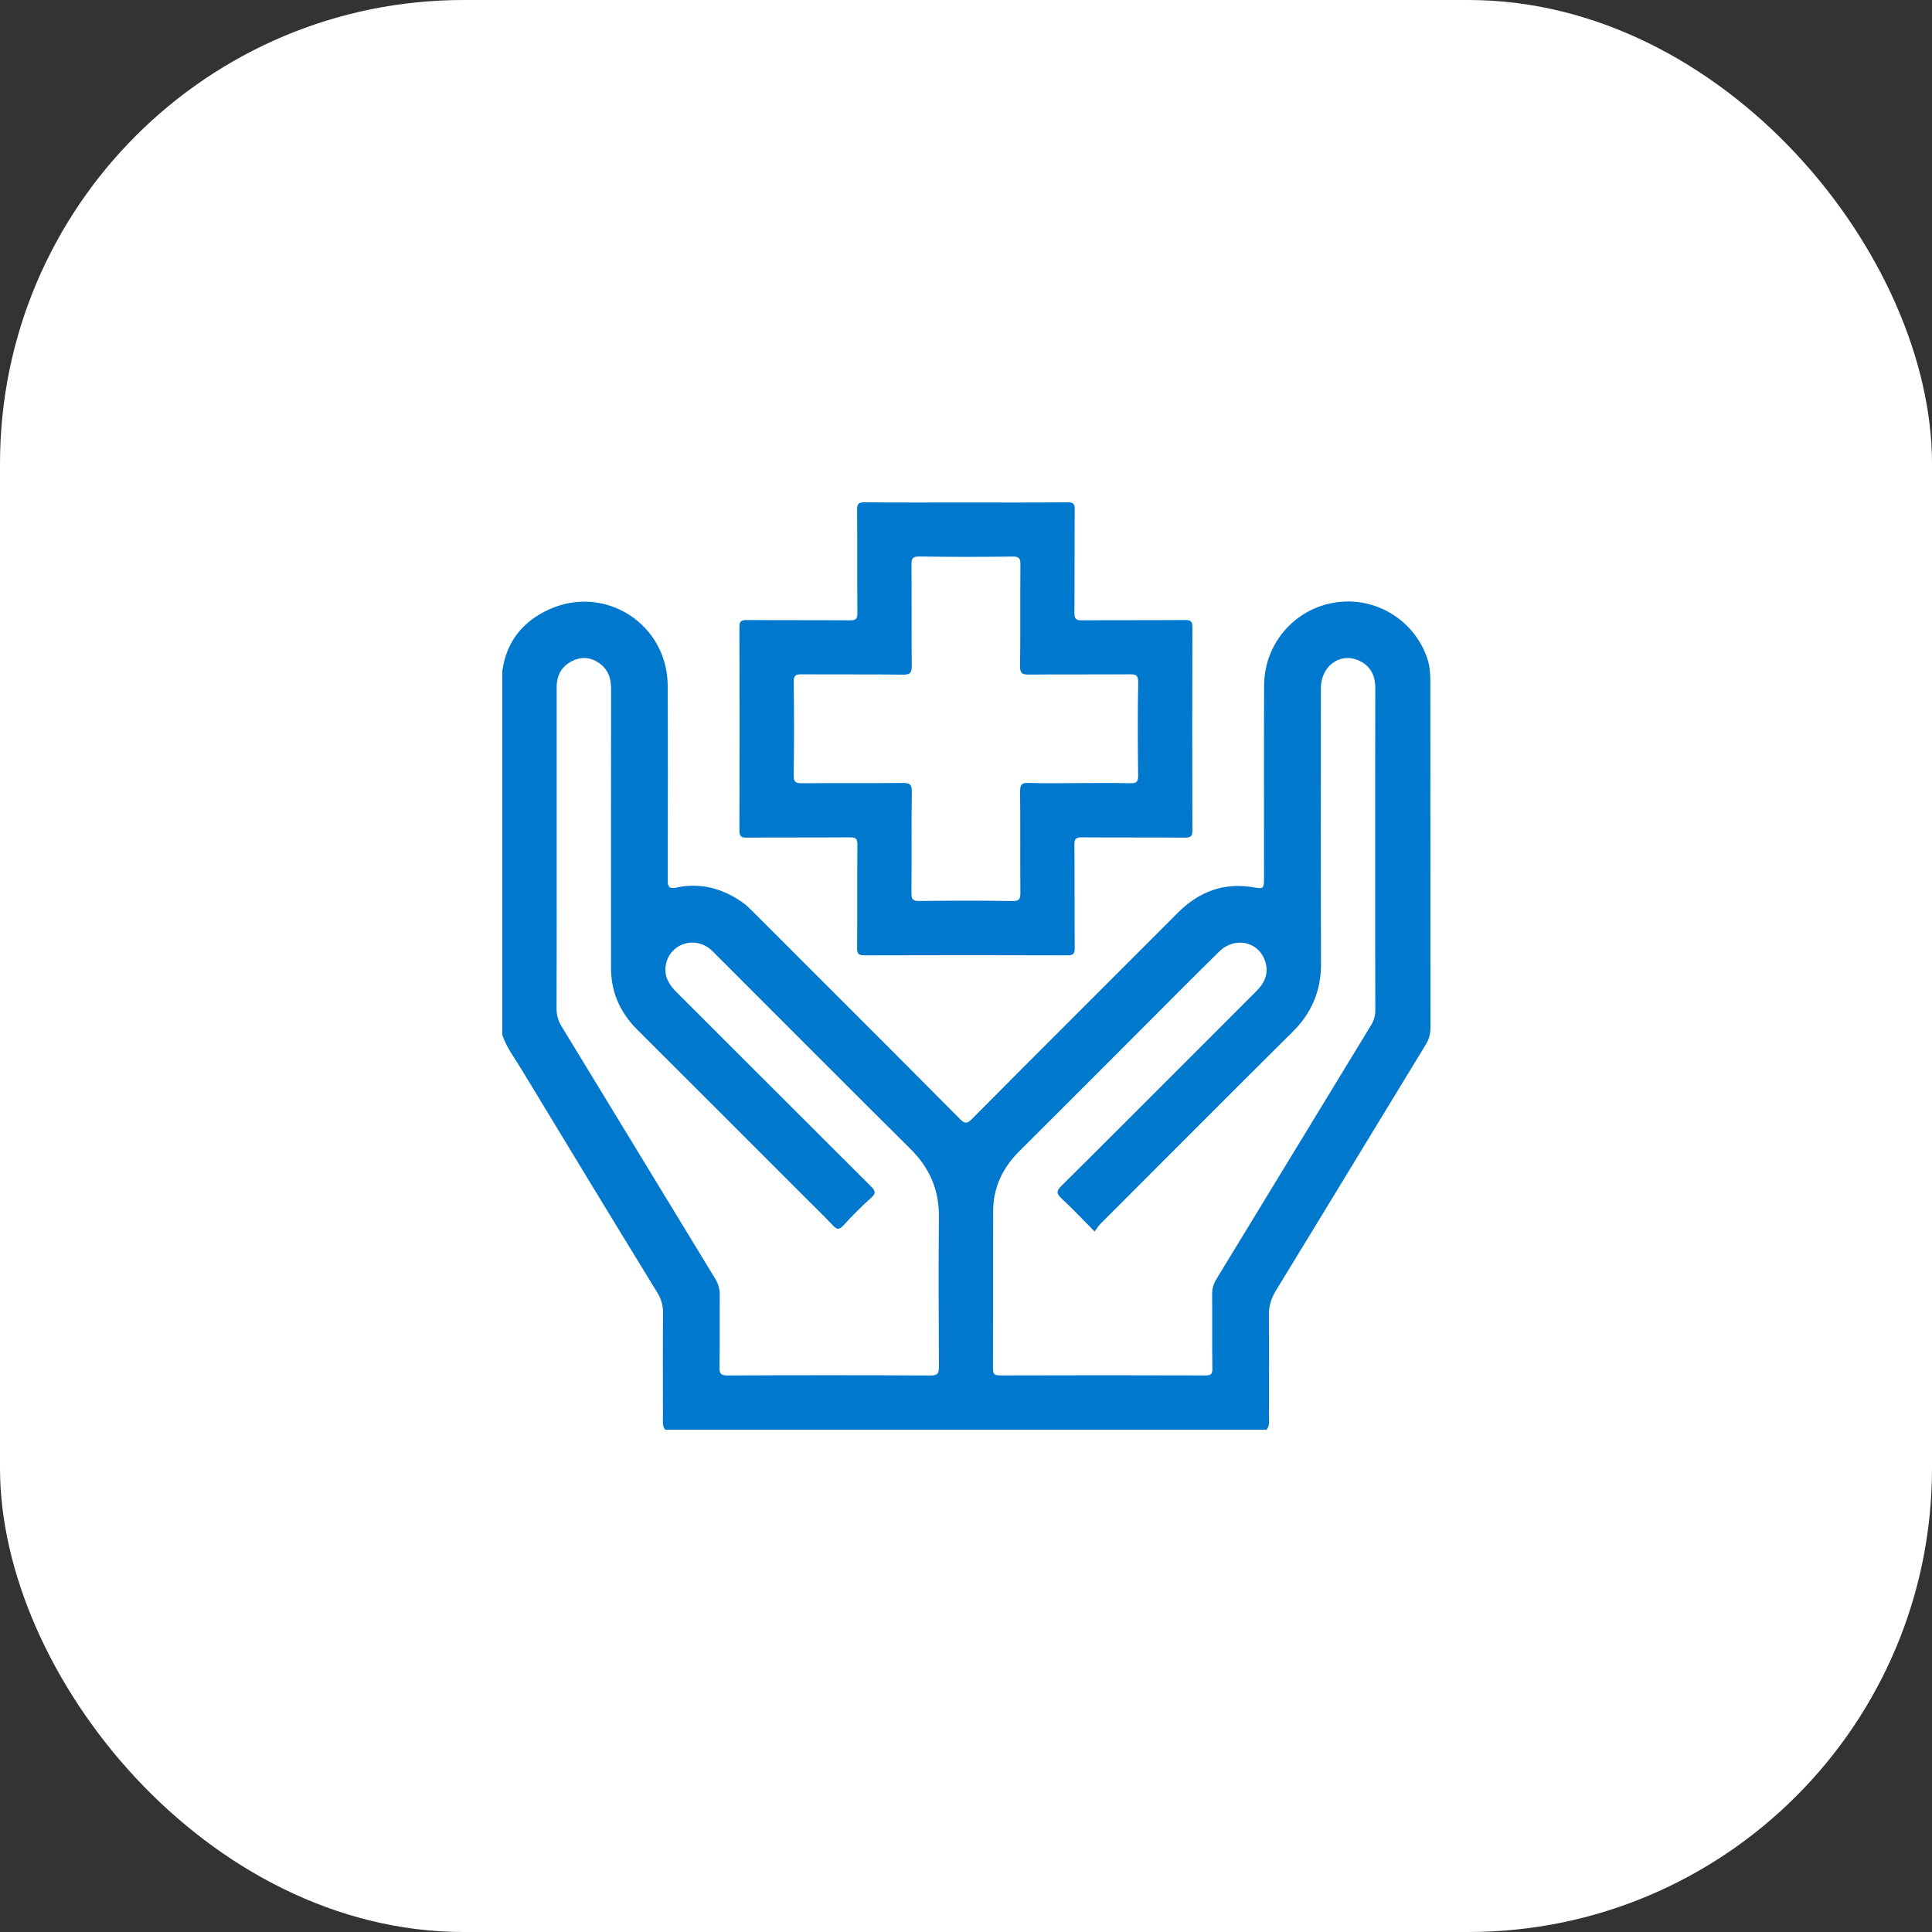
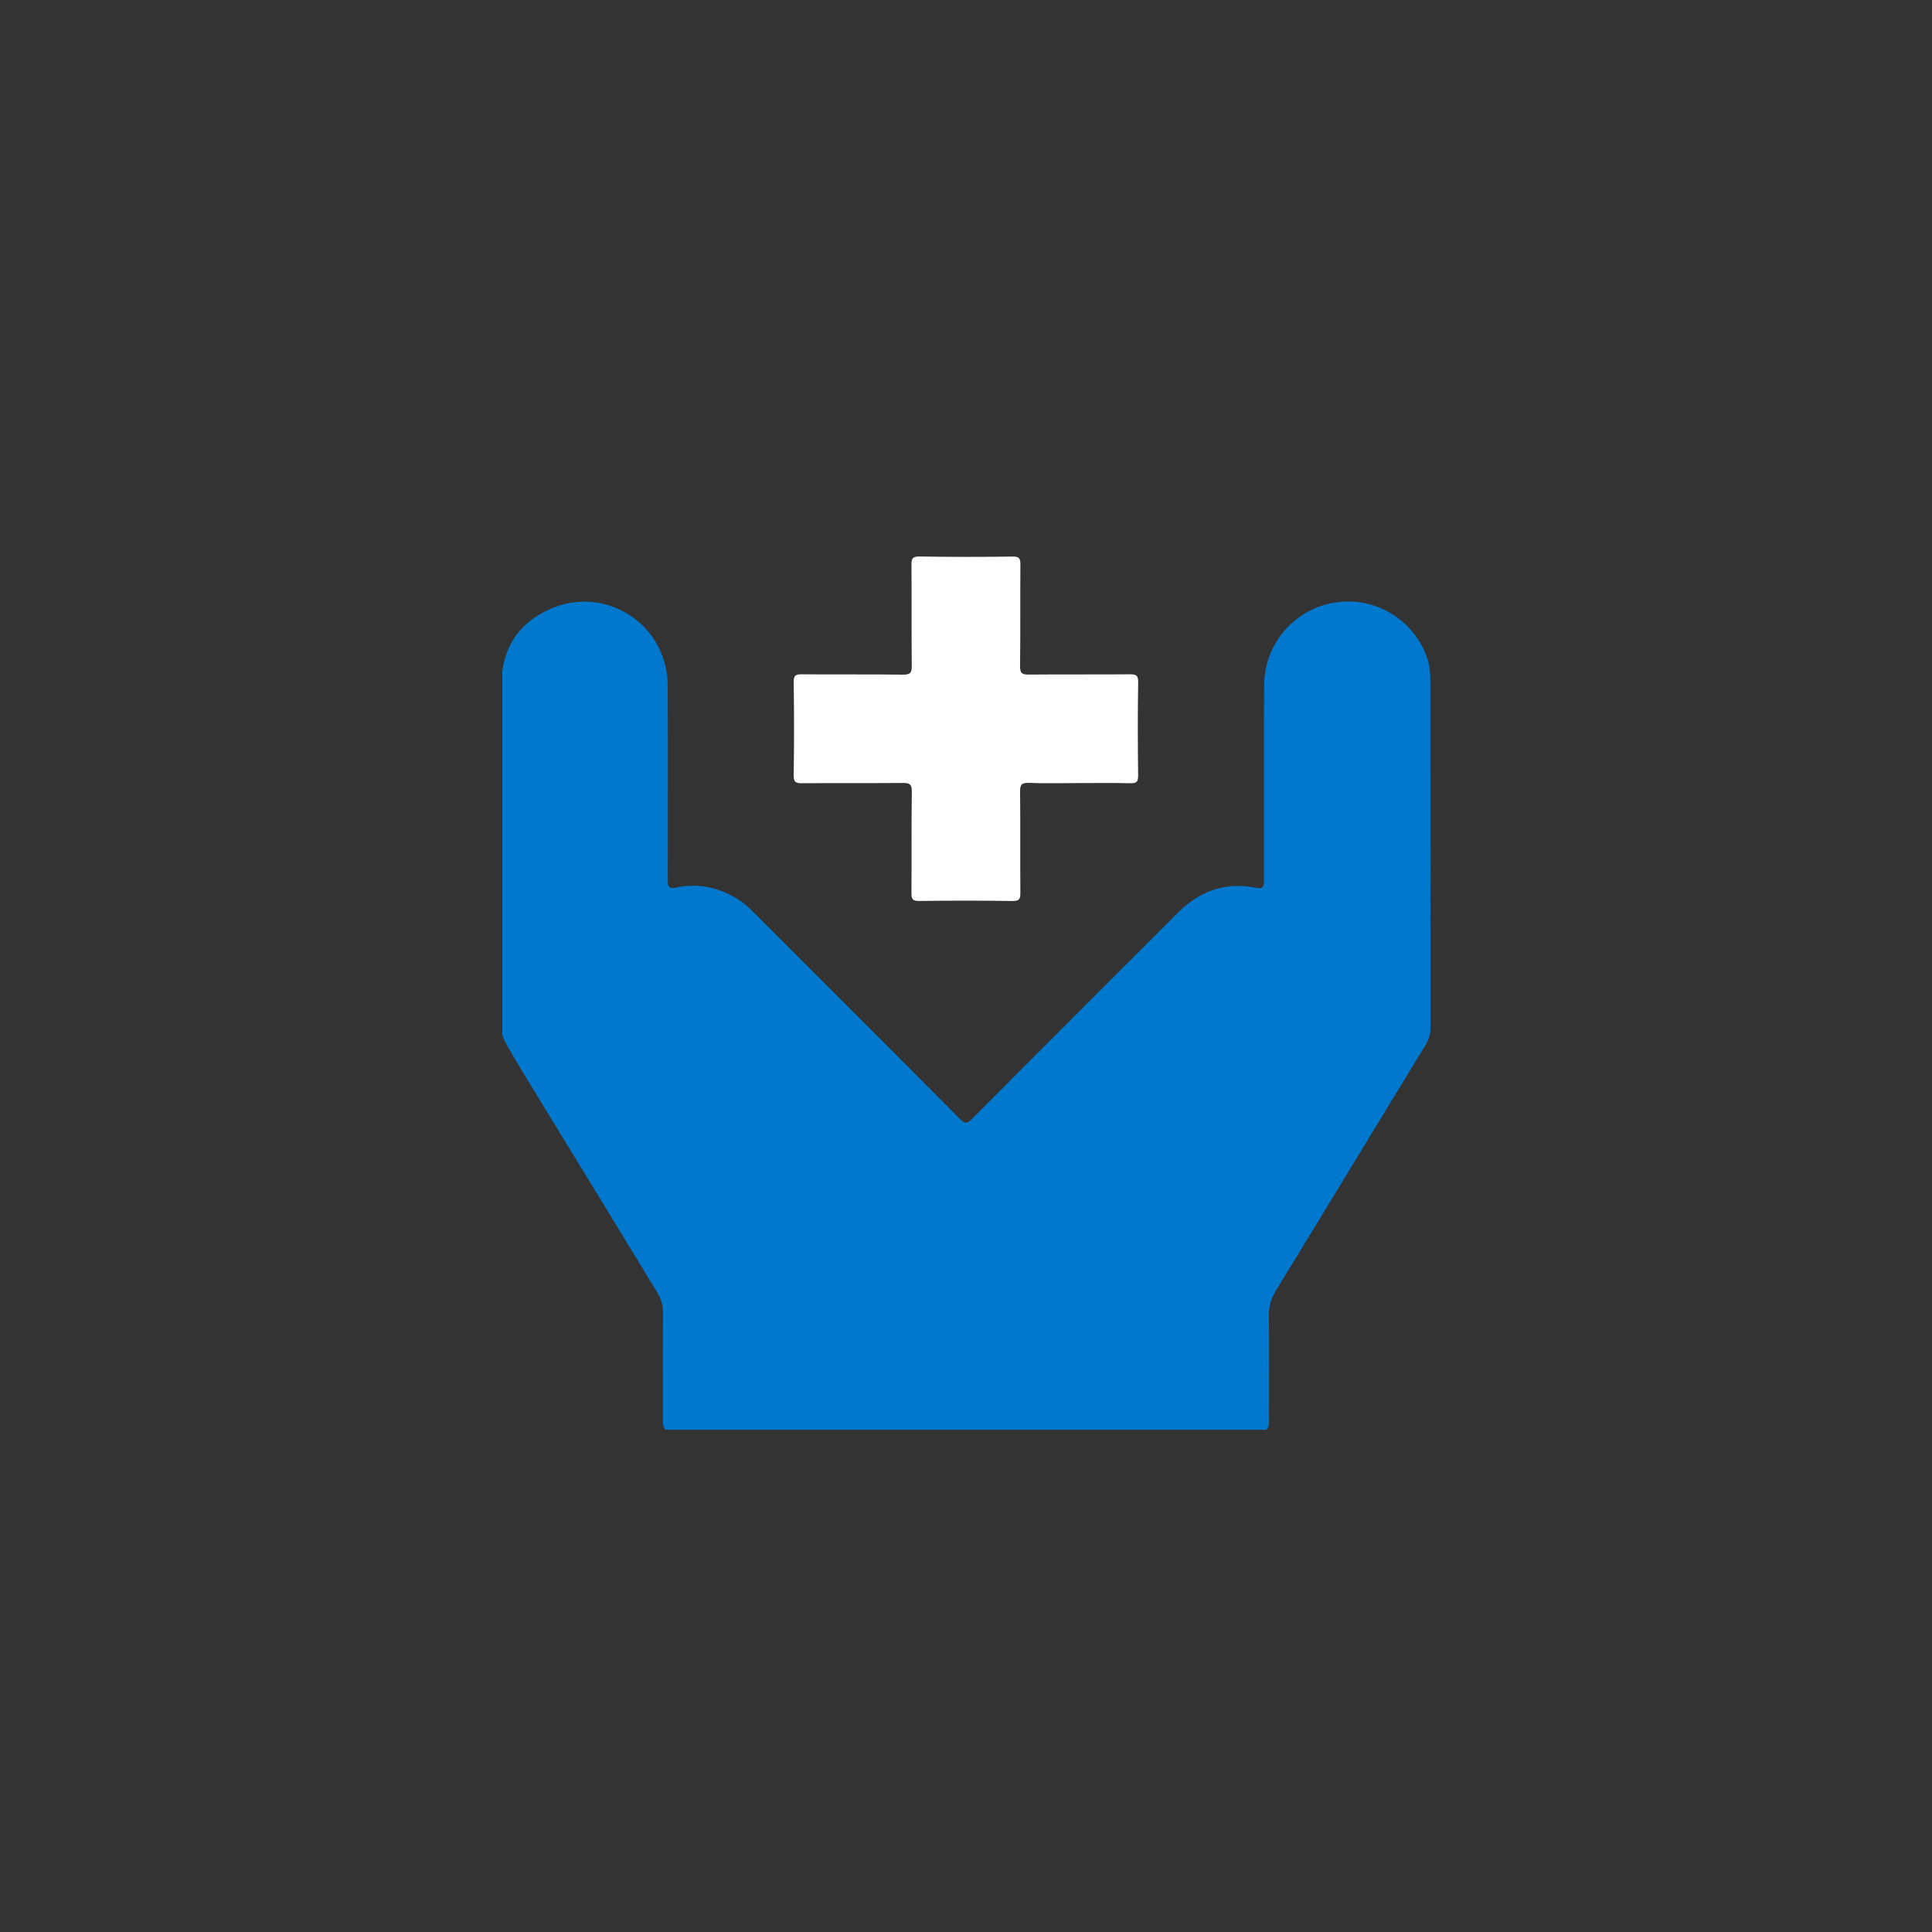
<svg xmlns="http://www.w3.org/2000/svg" width="50" height="50" viewBox="0 0 50 50" fill="none">
  <rect x="0" y="0" width="50" height="50" fill="#333333" stroke="none" />
-   <rect width="50" height="50" rx="12" fill="white" />
-   <path d="M32.777 37.001C27.591 37.001 22.404 37.001 17.218 37.001C17.136 36.909 17.157 36.795 17.157 36.688C17.155 35.782 17.152 34.876 17.159 33.971C17.16 33.774 17.107 33.606 17.005 33.442C15.825 31.519 14.655 29.59 13.487 27.66C13.314 27.374 13.107 27.107 13 26.784C13 23.644 13 20.504 13 17.364C13.106 16.604 13.531 16.079 14.217 15.769C15.664 15.117 17.27 16.151 17.28 17.742C17.289 19.358 17.282 20.975 17.282 22.591C17.282 22.661 17.285 22.732 17.282 22.802C17.276 22.96 17.34 23.005 17.498 22.971C18.122 22.837 18.688 22.987 19.206 23.347C19.316 23.423 19.409 23.518 19.503 23.612C21.285 25.396 23.073 27.175 24.849 28.966C24.966 29.084 25.031 29.083 25.147 28.966C26.917 27.181 28.701 25.409 30.476 23.628C31.033 23.068 31.688 22.825 32.475 22.969C32.694 23.009 32.713 22.988 32.713 22.727C32.714 21.064 32.708 19.401 32.715 17.738C32.721 16.517 33.713 15.549 34.922 15.567C35.837 15.58 36.655 16.18 36.941 17.05C37.006 17.244 37.017 17.448 37.017 17.651C37.019 20.634 37.018 23.616 37.02 26.599C37.02 26.753 36.986 26.889 36.906 27.021C35.613 29.14 34.327 31.264 33.031 33.382C32.904 33.589 32.835 33.794 32.838 34.041C32.848 34.915 32.842 35.79 32.841 36.664C32.84 36.779 32.864 36.901 32.777 37.001Z" fill="#0078CE" />
-   <path d="M28.33 31.872C28.383 31.8 28.423 31.73 28.478 31.675C30.134 30.018 31.786 28.356 33.45 26.707C33.951 26.211 34.191 25.636 34.188 24.93C34.178 22.556 34.184 20.182 34.185 17.808C34.185 17.243 34.675 16.879 35.156 17.09C35.459 17.223 35.592 17.47 35.592 17.8C35.589 19.338 35.59 20.877 35.59 22.416C35.59 23.657 35.588 24.899 35.593 26.141C35.594 26.288 35.557 26.41 35.482 26.534C34.147 28.723 32.816 30.914 31.481 33.102C31.405 33.226 31.369 33.349 31.37 33.495C31.376 34.136 31.367 34.776 31.376 35.417C31.378 35.563 31.34 35.596 31.196 35.596C29.423 35.59 27.65 35.59 25.878 35.596C25.732 35.596 25.698 35.56 25.698 35.416C25.704 34.057 25.699 32.698 25.703 31.339C25.705 30.731 25.948 30.224 26.377 29.796C27.418 28.761 28.454 27.721 29.492 26.682C30.177 25.998 30.858 25.309 31.549 24.63C31.977 24.209 32.628 24.381 32.76 24.942C32.825 25.22 32.72 25.446 32.525 25.64C32.177 25.988 31.83 26.336 31.482 26.684C30.145 28.02 28.811 29.359 27.47 30.69C27.341 30.817 27.332 30.886 27.469 31.012C27.754 31.277 28.022 31.562 28.33 31.872Z" fill="white" />
-   <path d="M14.407 21.954C14.407 20.564 14.408 19.174 14.407 17.783C14.407 17.473 14.535 17.24 14.815 17.104C15.079 16.974 15.333 17.018 15.558 17.201C15.753 17.36 15.815 17.576 15.815 17.825C15.812 20.019 15.813 22.214 15.813 24.408C15.813 24.604 15.816 24.799 15.813 24.994C15.8 25.646 16.033 26.191 16.495 26.651C17.94 28.089 19.379 29.532 20.821 30.974C21.064 31.217 21.312 31.454 21.547 31.705C21.652 31.818 21.714 31.841 21.83 31.712C22.055 31.464 22.292 31.224 22.543 31.001C22.686 30.874 22.647 30.809 22.532 30.695C20.856 29.025 19.185 27.349 17.509 25.678C17.309 25.479 17.179 25.259 17.231 24.971C17.326 24.446 17.933 24.219 18.359 24.546C18.426 24.598 18.485 24.662 18.546 24.723C20.219 26.396 21.889 28.073 23.568 29.74C24.062 30.23 24.306 30.799 24.299 31.497C24.287 32.785 24.293 34.074 24.299 35.362C24.3 35.53 24.278 35.599 24.08 35.598C22.331 35.588 20.581 35.589 18.832 35.597C18.648 35.598 18.618 35.543 18.621 35.377C18.631 34.76 18.621 34.143 18.628 33.526C18.63 33.364 18.592 33.227 18.507 33.089C17.18 30.913 15.859 28.735 14.532 26.56C14.443 26.414 14.404 26.271 14.404 26.101C14.409 24.718 14.407 23.336 14.407 21.954Z" fill="white" />
-   <path d="M24.997 13.004C25.872 13.004 26.747 13.008 27.622 13C27.774 12.999 27.815 13.038 27.813 13.191C27.806 14.082 27.813 14.972 27.806 15.862C27.804 16.015 27.844 16.055 27.997 16.054C28.887 16.046 29.778 16.054 30.668 16.046C30.821 16.045 30.86 16.085 30.859 16.238C30.854 17.987 30.854 19.737 30.859 21.486C30.86 21.638 30.822 21.679 30.668 21.678C29.778 21.67 28.888 21.678 27.997 21.67C27.845 21.669 27.804 21.709 27.806 21.862C27.813 22.752 27.806 23.642 27.813 24.532C27.814 24.686 27.774 24.724 27.622 24.724C25.872 24.718 24.123 24.718 22.374 24.724C22.221 24.724 22.18 24.686 22.182 24.533C22.189 23.642 22.182 22.752 22.189 21.862C22.191 21.709 22.151 21.669 21.998 21.67C21.108 21.678 20.217 21.67 19.327 21.678C19.174 21.679 19.135 21.639 19.136 21.486C19.141 19.737 19.141 17.987 19.136 16.238C19.135 16.086 19.174 16.045 19.327 16.046C20.217 16.054 21.108 16.046 21.998 16.054C22.151 16.055 22.191 16.015 22.189 15.862C22.182 14.972 22.189 14.082 22.182 13.191C22.181 13.039 22.221 12.999 22.373 13C23.248 13.008 24.123 13.004 24.997 13.004Z" fill="#0078CE" />
+   <path d="M32.777 37.001C27.591 37.001 22.404 37.001 17.218 37.001C17.136 36.909 17.157 36.795 17.157 36.688C17.155 35.782 17.152 34.876 17.159 33.971C17.16 33.774 17.107 33.606 17.005 33.442C13.314 27.374 13.107 27.107 13 26.784C13 23.644 13 20.504 13 17.364C13.106 16.604 13.531 16.079 14.217 15.769C15.664 15.117 17.27 16.151 17.28 17.742C17.289 19.358 17.282 20.975 17.282 22.591C17.282 22.661 17.285 22.732 17.282 22.802C17.276 22.96 17.34 23.005 17.498 22.971C18.122 22.837 18.688 22.987 19.206 23.347C19.316 23.423 19.409 23.518 19.503 23.612C21.285 25.396 23.073 27.175 24.849 28.966C24.966 29.084 25.031 29.083 25.147 28.966C26.917 27.181 28.701 25.409 30.476 23.628C31.033 23.068 31.688 22.825 32.475 22.969C32.694 23.009 32.713 22.988 32.713 22.727C32.714 21.064 32.708 19.401 32.715 17.738C32.721 16.517 33.713 15.549 34.922 15.567C35.837 15.58 36.655 16.18 36.941 17.05C37.006 17.244 37.017 17.448 37.017 17.651C37.019 20.634 37.018 23.616 37.02 26.599C37.02 26.753 36.986 26.889 36.906 27.021C35.613 29.14 34.327 31.264 33.031 33.382C32.904 33.589 32.835 33.794 32.838 34.041C32.848 34.915 32.842 35.79 32.841 36.664C32.84 36.779 32.864 36.901 32.777 37.001Z" fill="#0078CE" />
  <path d="M27.911 20.266C27.481 20.266 27.051 20.278 26.622 20.261C26.428 20.253 26.399 20.322 26.4 20.494C26.409 21.361 26.4 22.228 26.407 23.095C26.409 23.255 26.391 23.322 26.2 23.318C25.395 23.305 24.591 23.307 23.787 23.317C23.615 23.319 23.587 23.265 23.588 23.108C23.596 22.234 23.585 21.359 23.598 20.485C23.6 20.291 23.537 20.261 23.364 20.263C22.498 20.271 21.631 20.263 20.764 20.27C20.604 20.271 20.537 20.253 20.54 20.062C20.554 19.258 20.552 18.453 20.541 17.649C20.539 17.477 20.594 17.449 20.75 17.451C21.625 17.459 22.5 17.448 23.374 17.46C23.567 17.462 23.598 17.399 23.596 17.227C23.588 16.36 23.596 15.493 23.589 14.626C23.587 14.466 23.606 14.399 23.797 14.402C24.601 14.416 25.405 14.414 26.209 14.404C26.381 14.402 26.409 14.456 26.408 14.613C26.4 15.487 26.411 16.362 26.399 17.236C26.396 17.43 26.459 17.46 26.632 17.458C27.499 17.45 28.366 17.458 29.232 17.451C29.393 17.45 29.459 17.468 29.456 17.659C29.442 18.463 29.445 19.268 29.455 20.072C29.457 20.244 29.403 20.274 29.246 20.27C28.801 20.259 28.356 20.266 27.911 20.266Z" fill="white" />
</svg>